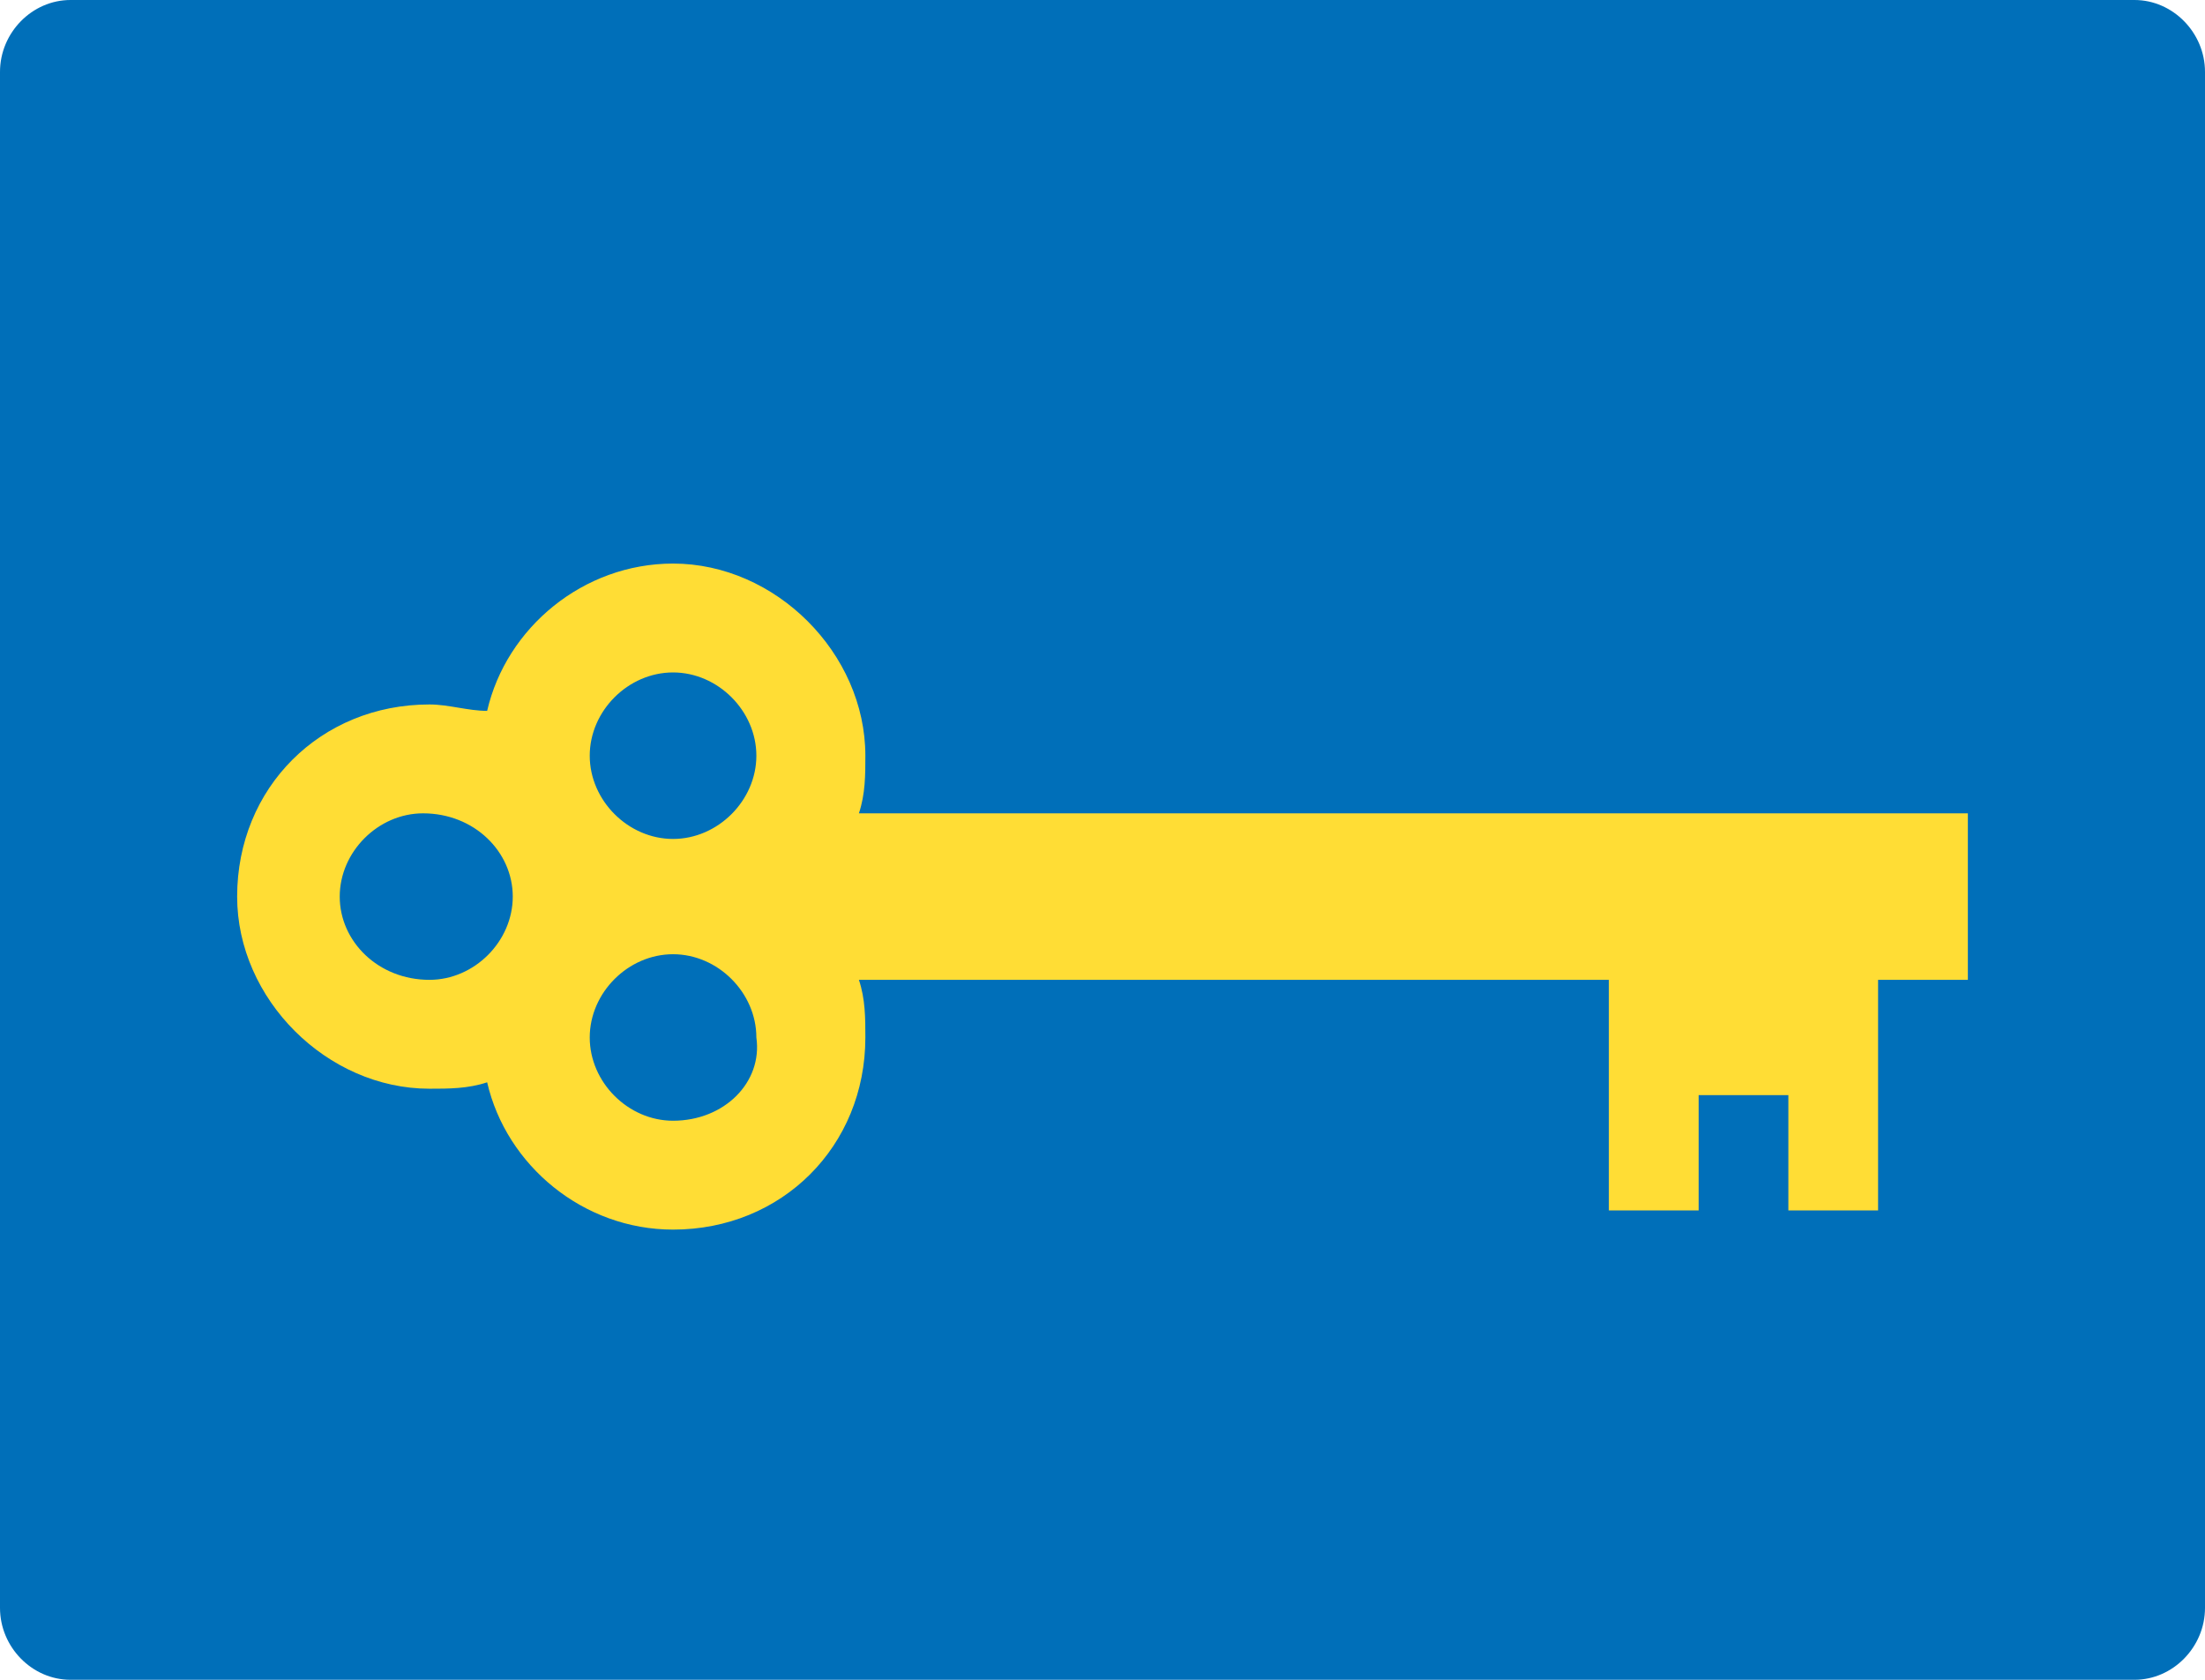
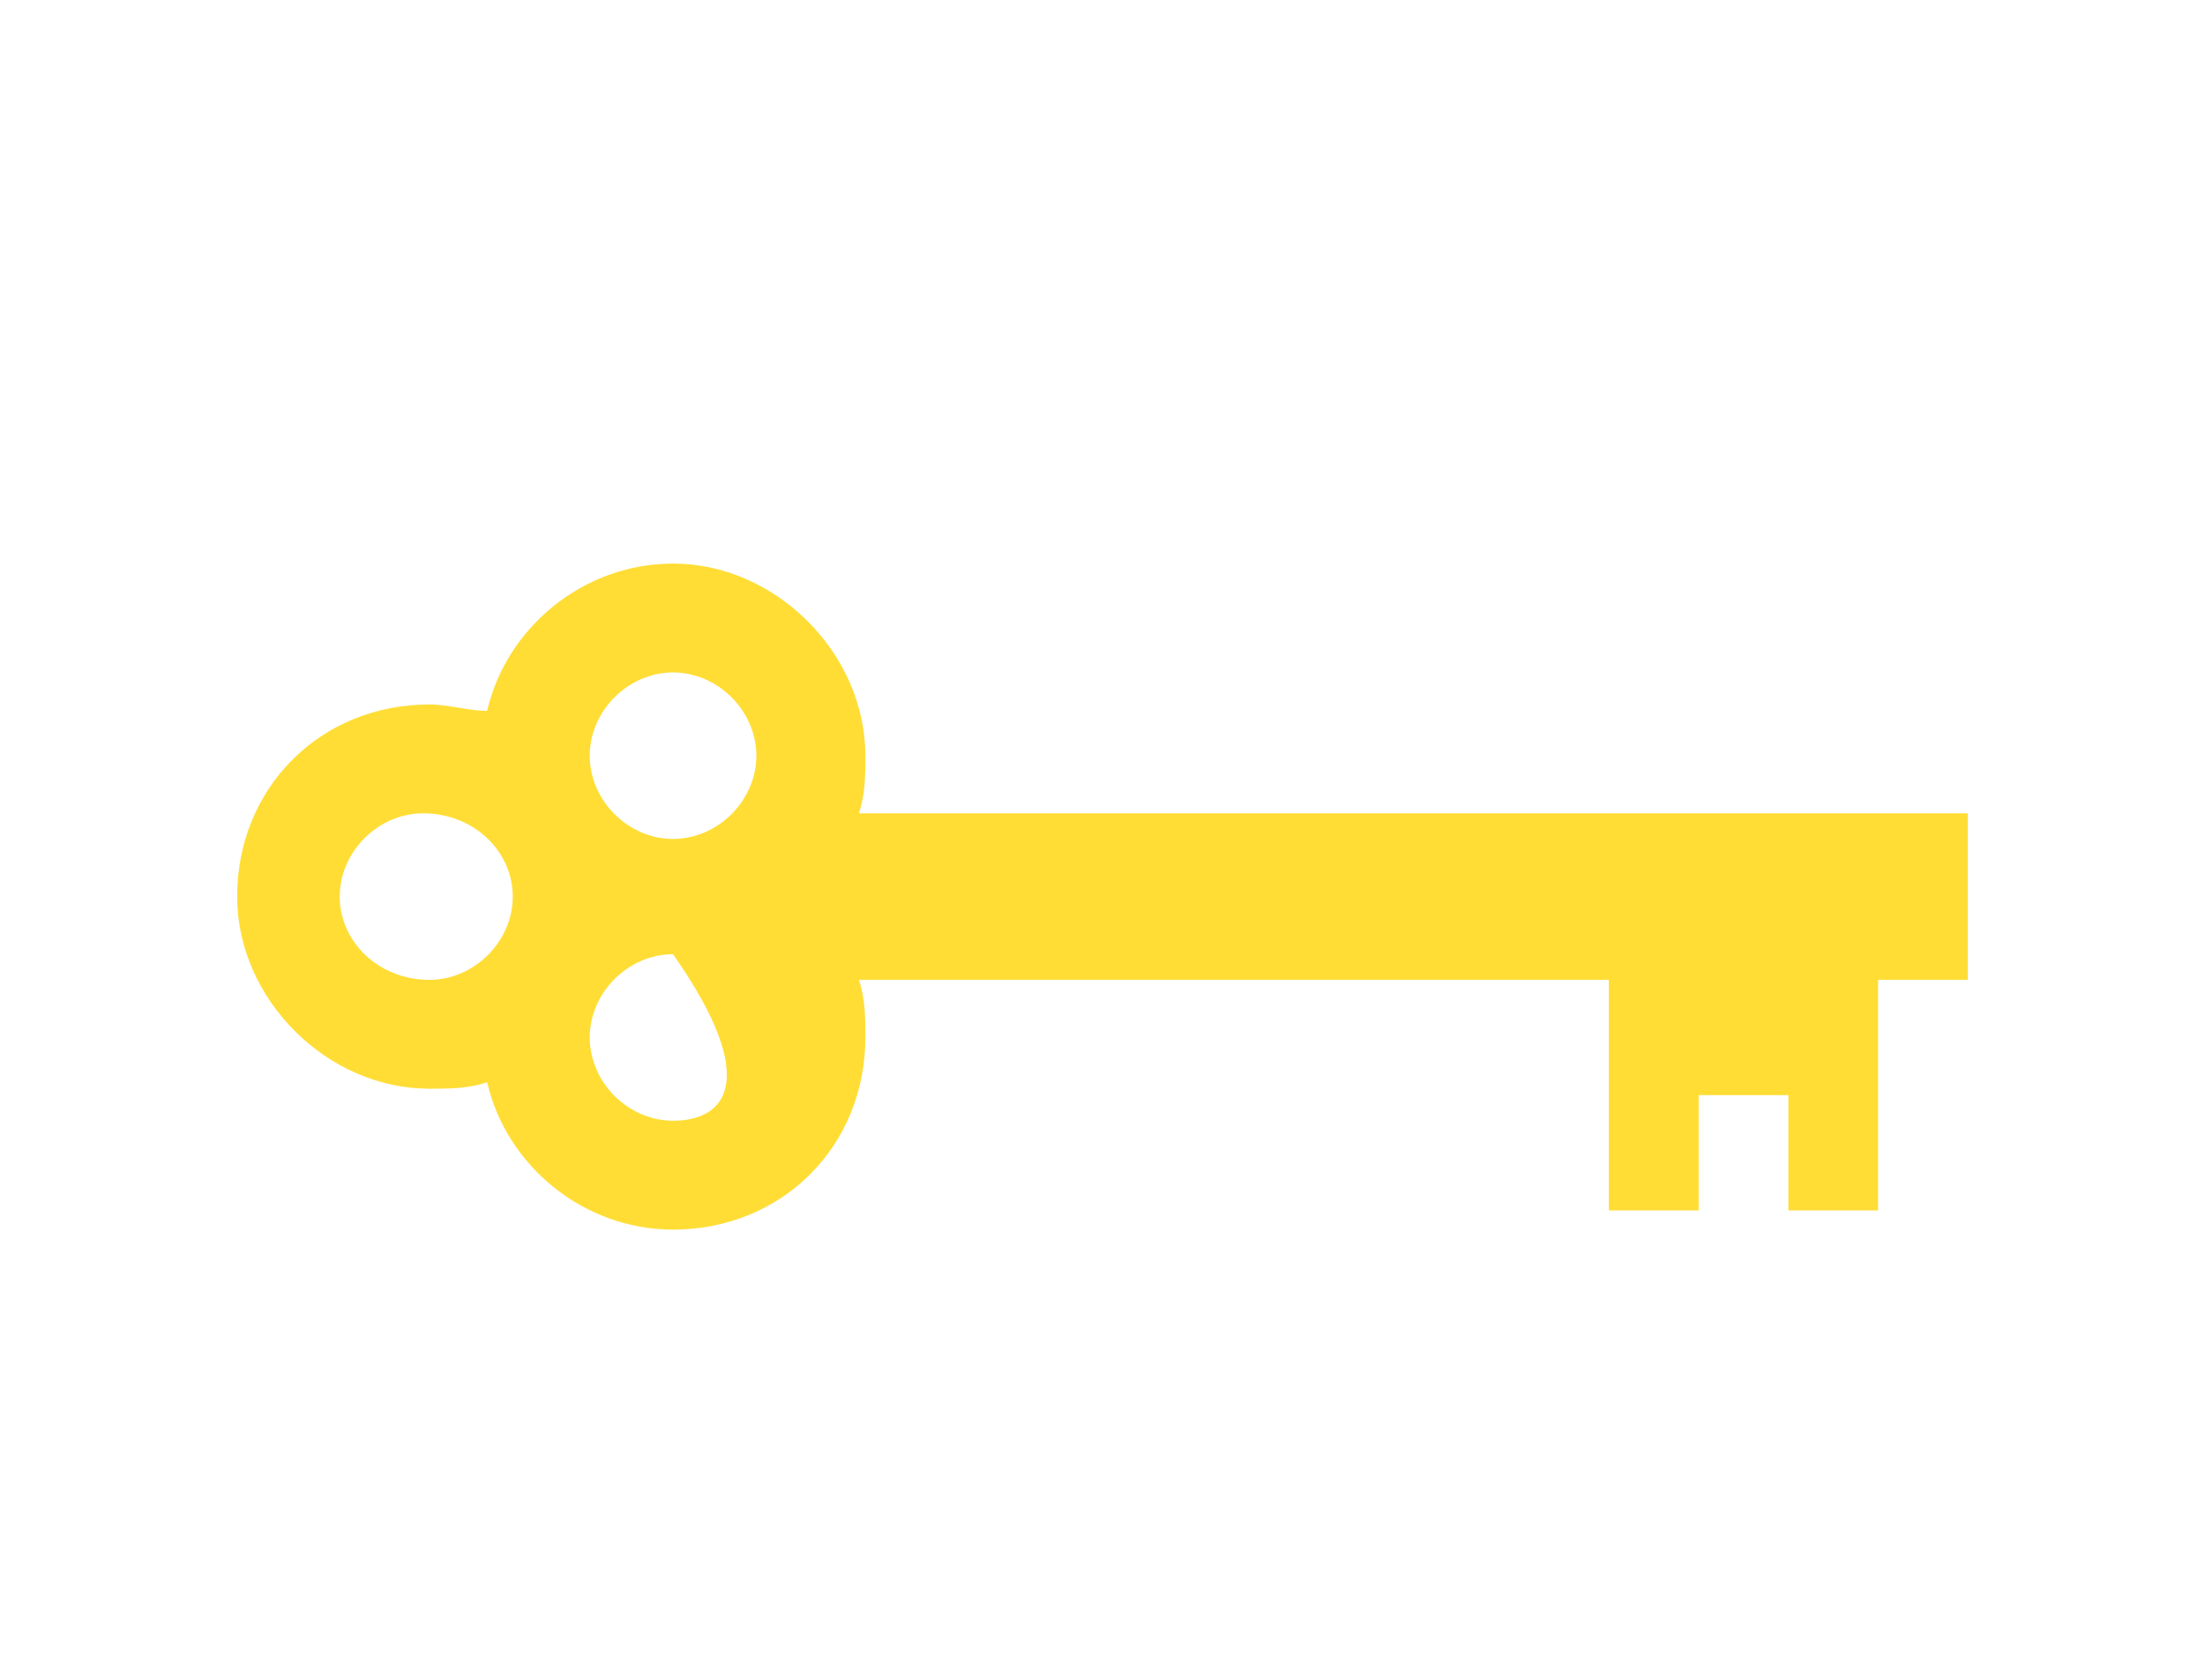
<svg xmlns="http://www.w3.org/2000/svg" width="42" height="32" viewBox="0 0 42 32" fill="none">
-   <path d="M40.657 0H1.343C0.61 0 0 0.623 0 1.37V30.63C0 31.377 0.61 32 1.343 32H40.657C41.389 32 42 31.377 42 30.63V1.37C42 0.623 41.389 0 40.657 0Z" fill="#006FB9" />
-   <path d="M12.82 21.35C11.965 21.35 11.233 20.618 11.233 19.764C11.233 18.91 11.965 18.178 12.82 18.178C13.674 18.178 14.407 18.91 14.407 19.764C14.529 20.618 13.796 21.35 12.82 21.35ZM6.471 17.08C6.471 16.226 7.204 15.494 8.058 15.494C9.035 15.494 9.767 16.226 9.767 17.08C9.767 17.934 9.035 18.666 8.18 18.666C7.204 18.666 6.471 17.934 6.471 17.08ZM12.82 12.81C13.674 12.81 14.407 13.542 14.407 14.396C14.407 15.25 13.674 15.982 12.82 15.982C11.965 15.982 11.233 15.25 11.233 14.396C11.233 13.542 11.965 12.81 12.82 12.81ZM37.483 15.494H16.36C16.483 15.128 16.483 14.762 16.483 14.396C16.483 12.444 14.773 10.736 12.82 10.736C11.111 10.736 9.645 11.956 9.279 13.542C8.913 13.542 8.547 13.42 8.18 13.42C6.105 13.42 4.517 15.006 4.517 17.08C4.517 19.032 6.227 20.74 8.18 20.74C8.547 20.74 8.913 20.74 9.279 20.618C9.645 22.204 11.111 23.424 12.82 23.424C14.895 23.424 16.483 21.838 16.483 19.764C16.483 19.398 16.483 19.032 16.36 18.666H30.645V23.058H32.355V20.862H34.064V23.058H35.773V18.666H37.483V15.494Z" fill="#FFDD35" />
+   <path d="M12.82 21.35C11.965 21.35 11.233 20.618 11.233 19.764C11.233 18.91 11.965 18.178 12.82 18.178C14.529 20.618 13.796 21.35 12.82 21.35ZM6.471 17.08C6.471 16.226 7.204 15.494 8.058 15.494C9.035 15.494 9.767 16.226 9.767 17.08C9.767 17.934 9.035 18.666 8.18 18.666C7.204 18.666 6.471 17.934 6.471 17.08ZM12.82 12.81C13.674 12.81 14.407 13.542 14.407 14.396C14.407 15.25 13.674 15.982 12.82 15.982C11.965 15.982 11.233 15.25 11.233 14.396C11.233 13.542 11.965 12.81 12.82 12.81ZM37.483 15.494H16.36C16.483 15.128 16.483 14.762 16.483 14.396C16.483 12.444 14.773 10.736 12.82 10.736C11.111 10.736 9.645 11.956 9.279 13.542C8.913 13.542 8.547 13.42 8.18 13.42C6.105 13.42 4.517 15.006 4.517 17.08C4.517 19.032 6.227 20.74 8.18 20.74C8.547 20.74 8.913 20.74 9.279 20.618C9.645 22.204 11.111 23.424 12.82 23.424C14.895 23.424 16.483 21.838 16.483 19.764C16.483 19.398 16.483 19.032 16.36 18.666H30.645V23.058H32.355V20.862H34.064V23.058H35.773V18.666H37.483V15.494Z" fill="#FFDD35" />
</svg>